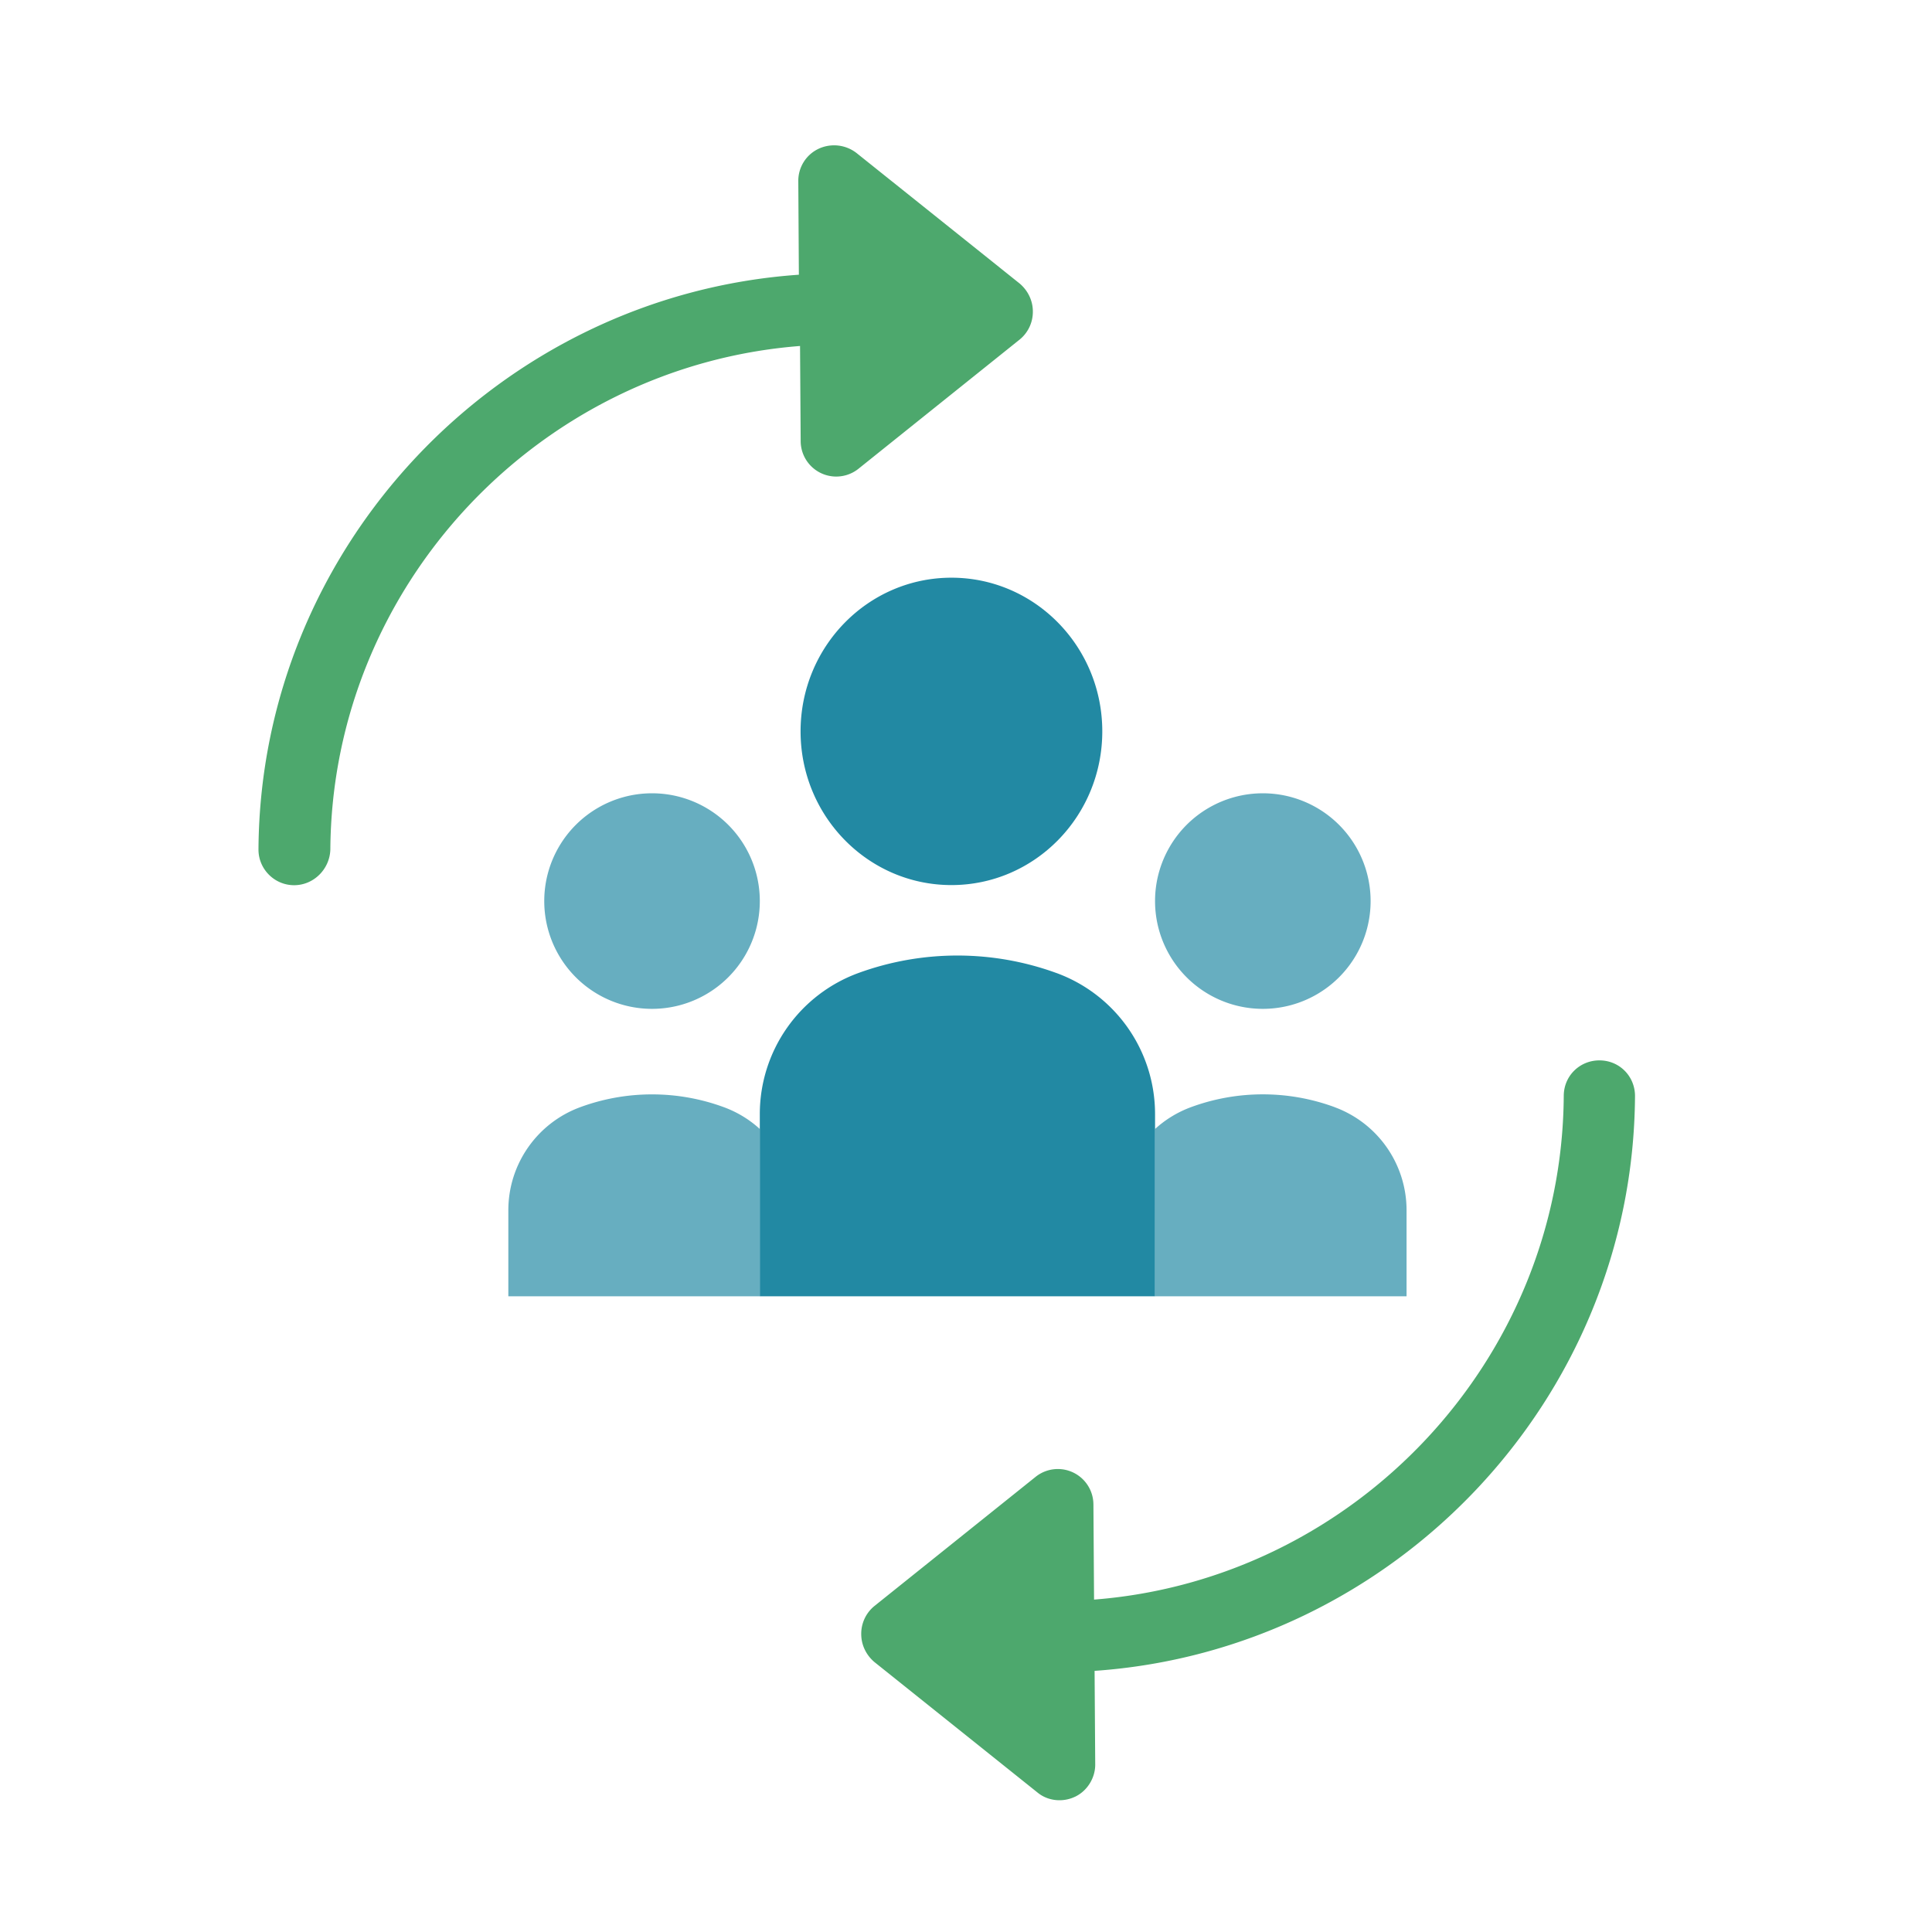
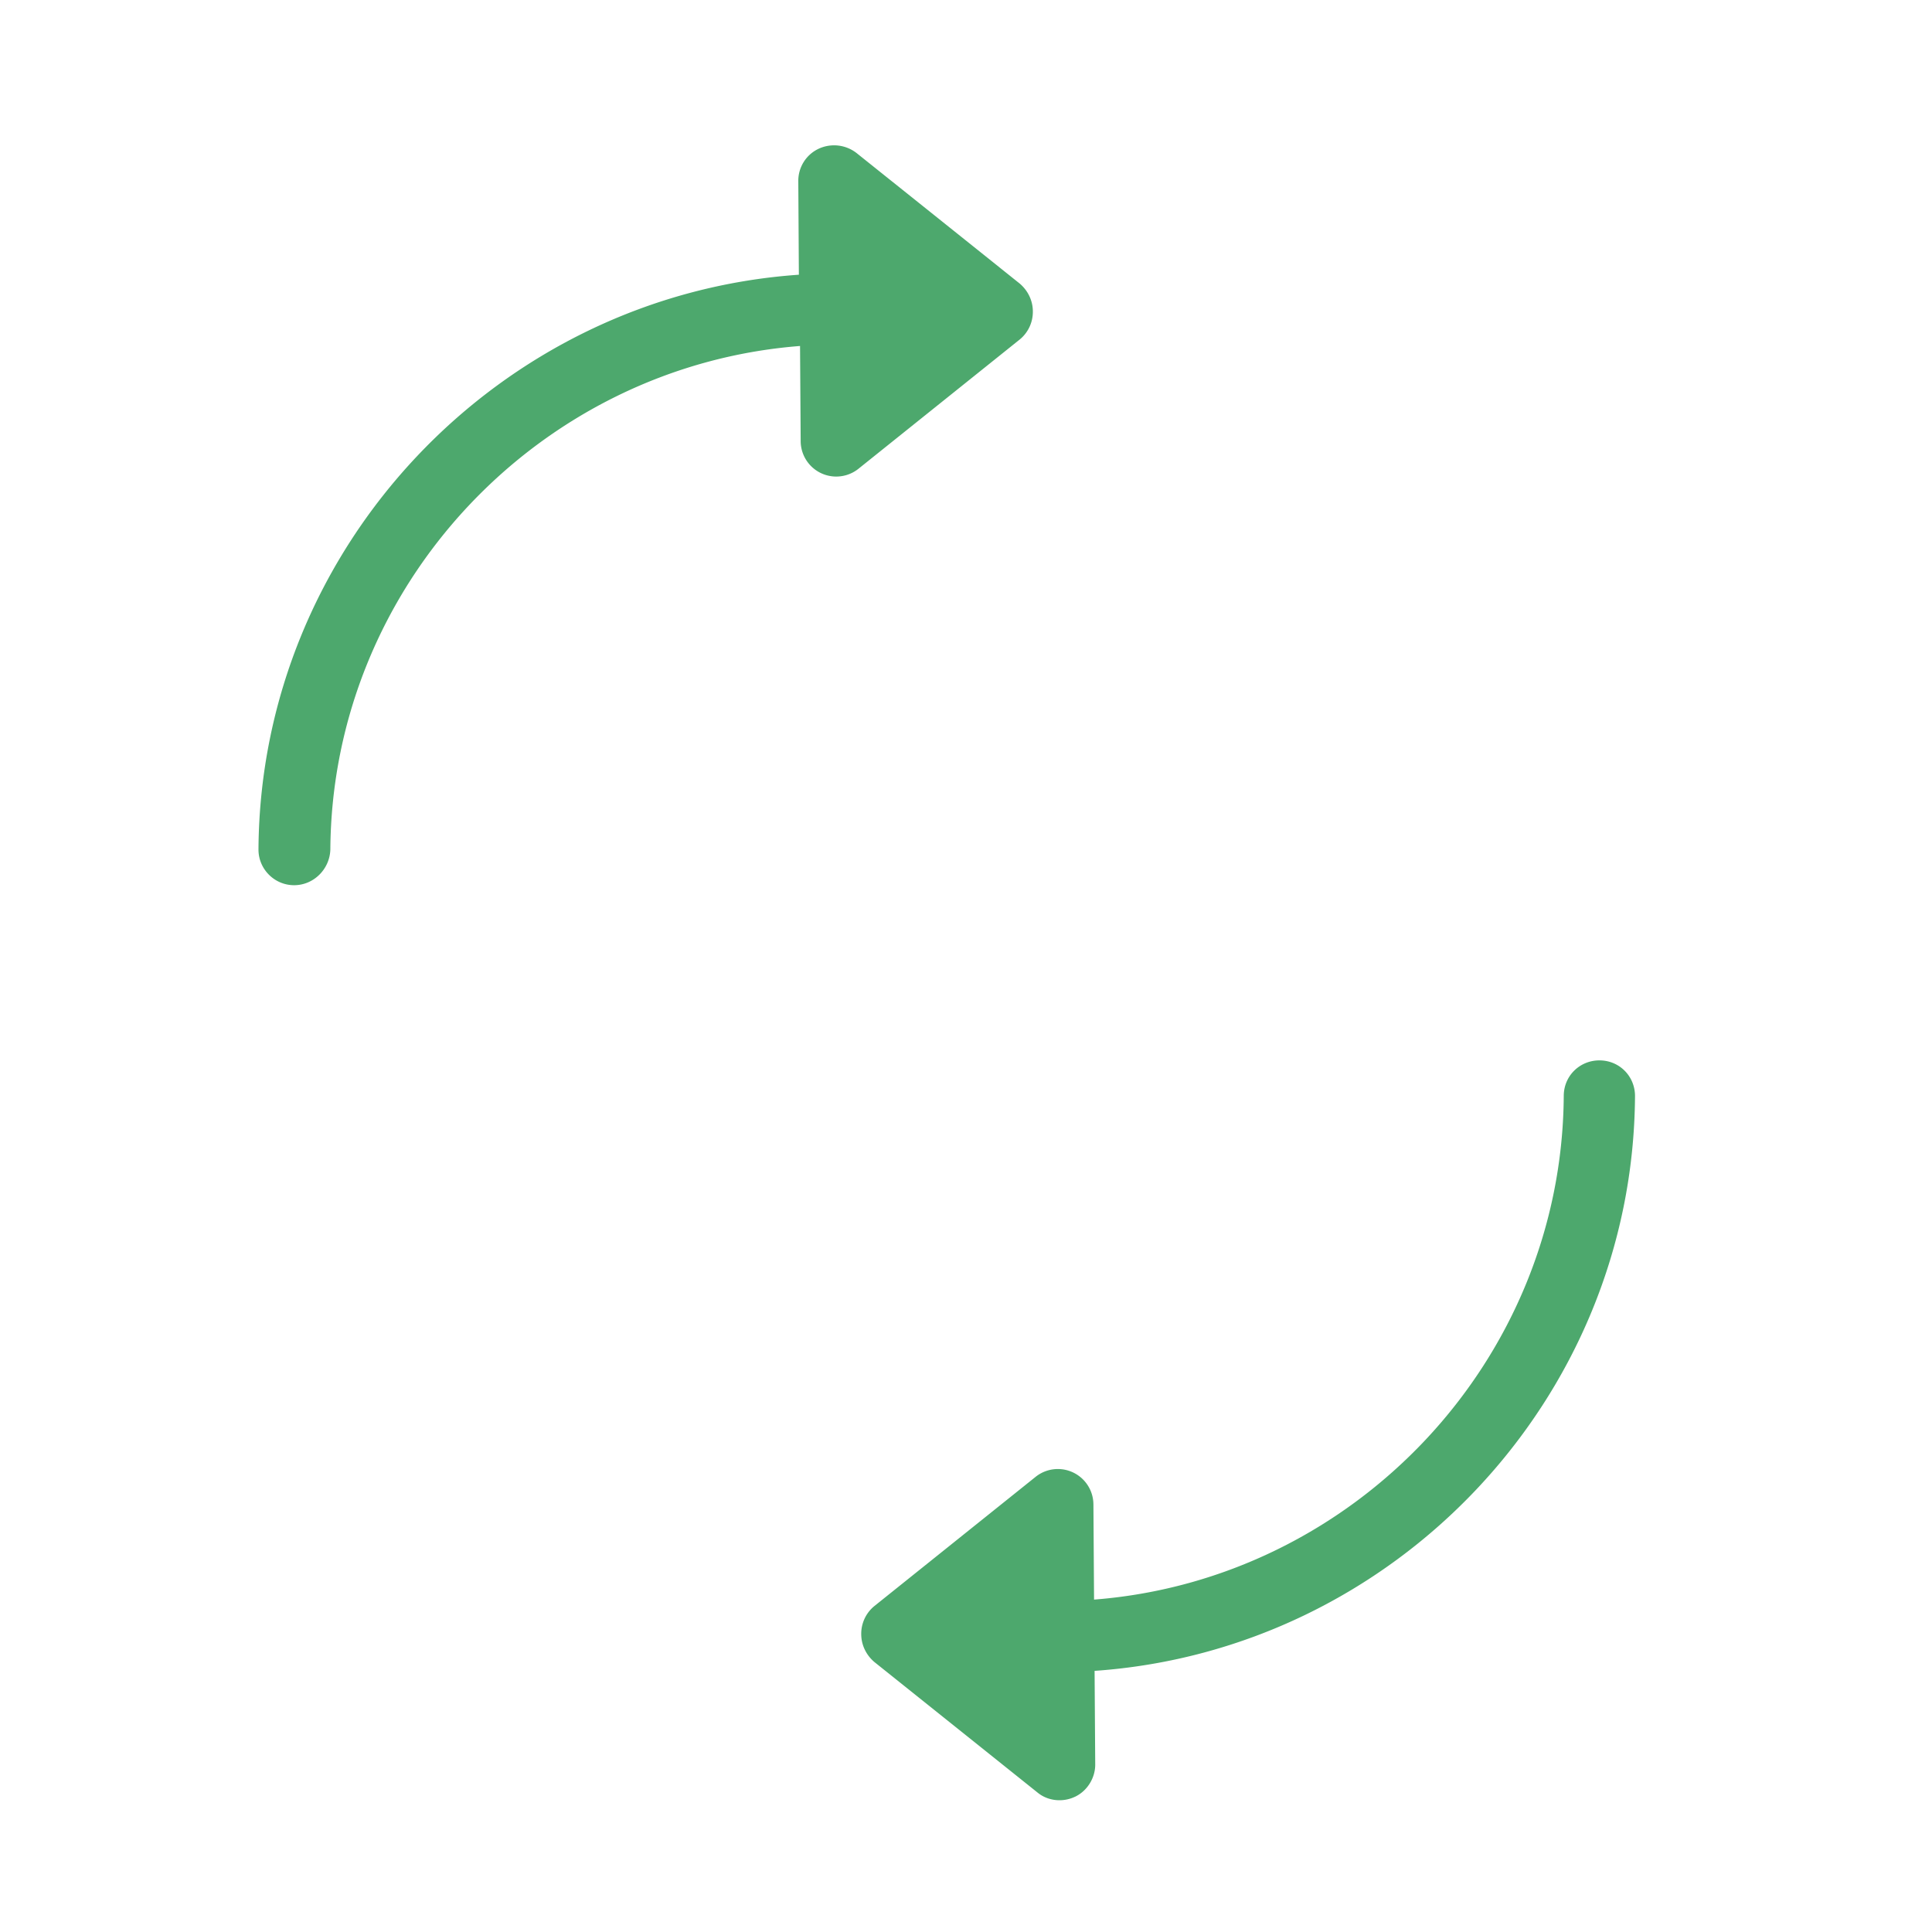
<svg xmlns="http://www.w3.org/2000/svg" width="61" height="61" viewBox="0 0 61 61">
  <g fill="none" fill-rule="evenodd">
    <path d="M33.942 56.73c.394-.188.638-.6.638-1.013l-.02-2.962c9.45-.656 17.007-8.569 17.063-18.15 0-.619-.487-1.125-1.125-1.125-.618 0-1.125.487-1.125 1.125-.056 8.362-6.618 15.262-14.83 15.9l-.02-3a1.123 1.123 0 0 0-1.819-.881l-5.1 4.087a1.13 1.13 0 0 0-.412.881c0 .338.15.657.413.882l5.156 4.125c.319.262.787.318 1.181.13zM10.43 26.824c.056-8.363 6.618-15.263 14.83-15.9l.02 3a1.123 1.123 0 0 0 1.819.881l5.1-4.088a1.13 1.13 0 0 0 .412-.881c0-.337-.15-.656-.413-.881L27.042 4.83a1.156 1.156 0 0 0-1.2-.131 1.117 1.117 0 0 0-.637 1.012l.018 2.963c-9.45.656-17.006 8.568-17.062 18.15 0 .618.506 1.125 1.125 1.125s1.125-.507 1.144-1.125z" fill="#4DA86D" fill-rule="nonzero" />
-     <path d="M22.856 34.958c.429.158.812.394 1.136.69l-.001 5.28H16.05v-2.717c0-1.452.906-2.751 2.269-3.253a6.563 6.563 0 0 1 4.537 0zm-2.269-9.911a3.403 3.403 0 1 1 0 6.806 3.403 3.403 0 0 1 0-6.806zM42.14 34.958a3.467 3.467 0 0 1 2.27 3.253v2.717h-7.941l-.001-5.281a3.462 3.462 0 0 1 1.135-.69 6.563 6.563 0 0 1 4.538 0zm-2.268-9.911a3.403 3.403 0 1 1 0 6.806 3.403 3.403 0 0 1 0-6.806z" fill="#67AEC0" />
-     <path d="M33.35 30.719a4.74 4.74 0 0 1 3.119 4.453v5.756H23.99v-5.756a4.74 4.74 0 0 1 3.12-4.453 9.128 9.128 0 0 1 6.238 0zM30.04 18.24c2.63 0 4.763 2.172 4.763 4.852s-2.132 4.853-4.763 4.853c-2.63 0-4.763-2.173-4.763-4.853 0-2.68 2.132-4.852 4.763-4.852z" fill="#2289A3" />
  </g>
</svg>